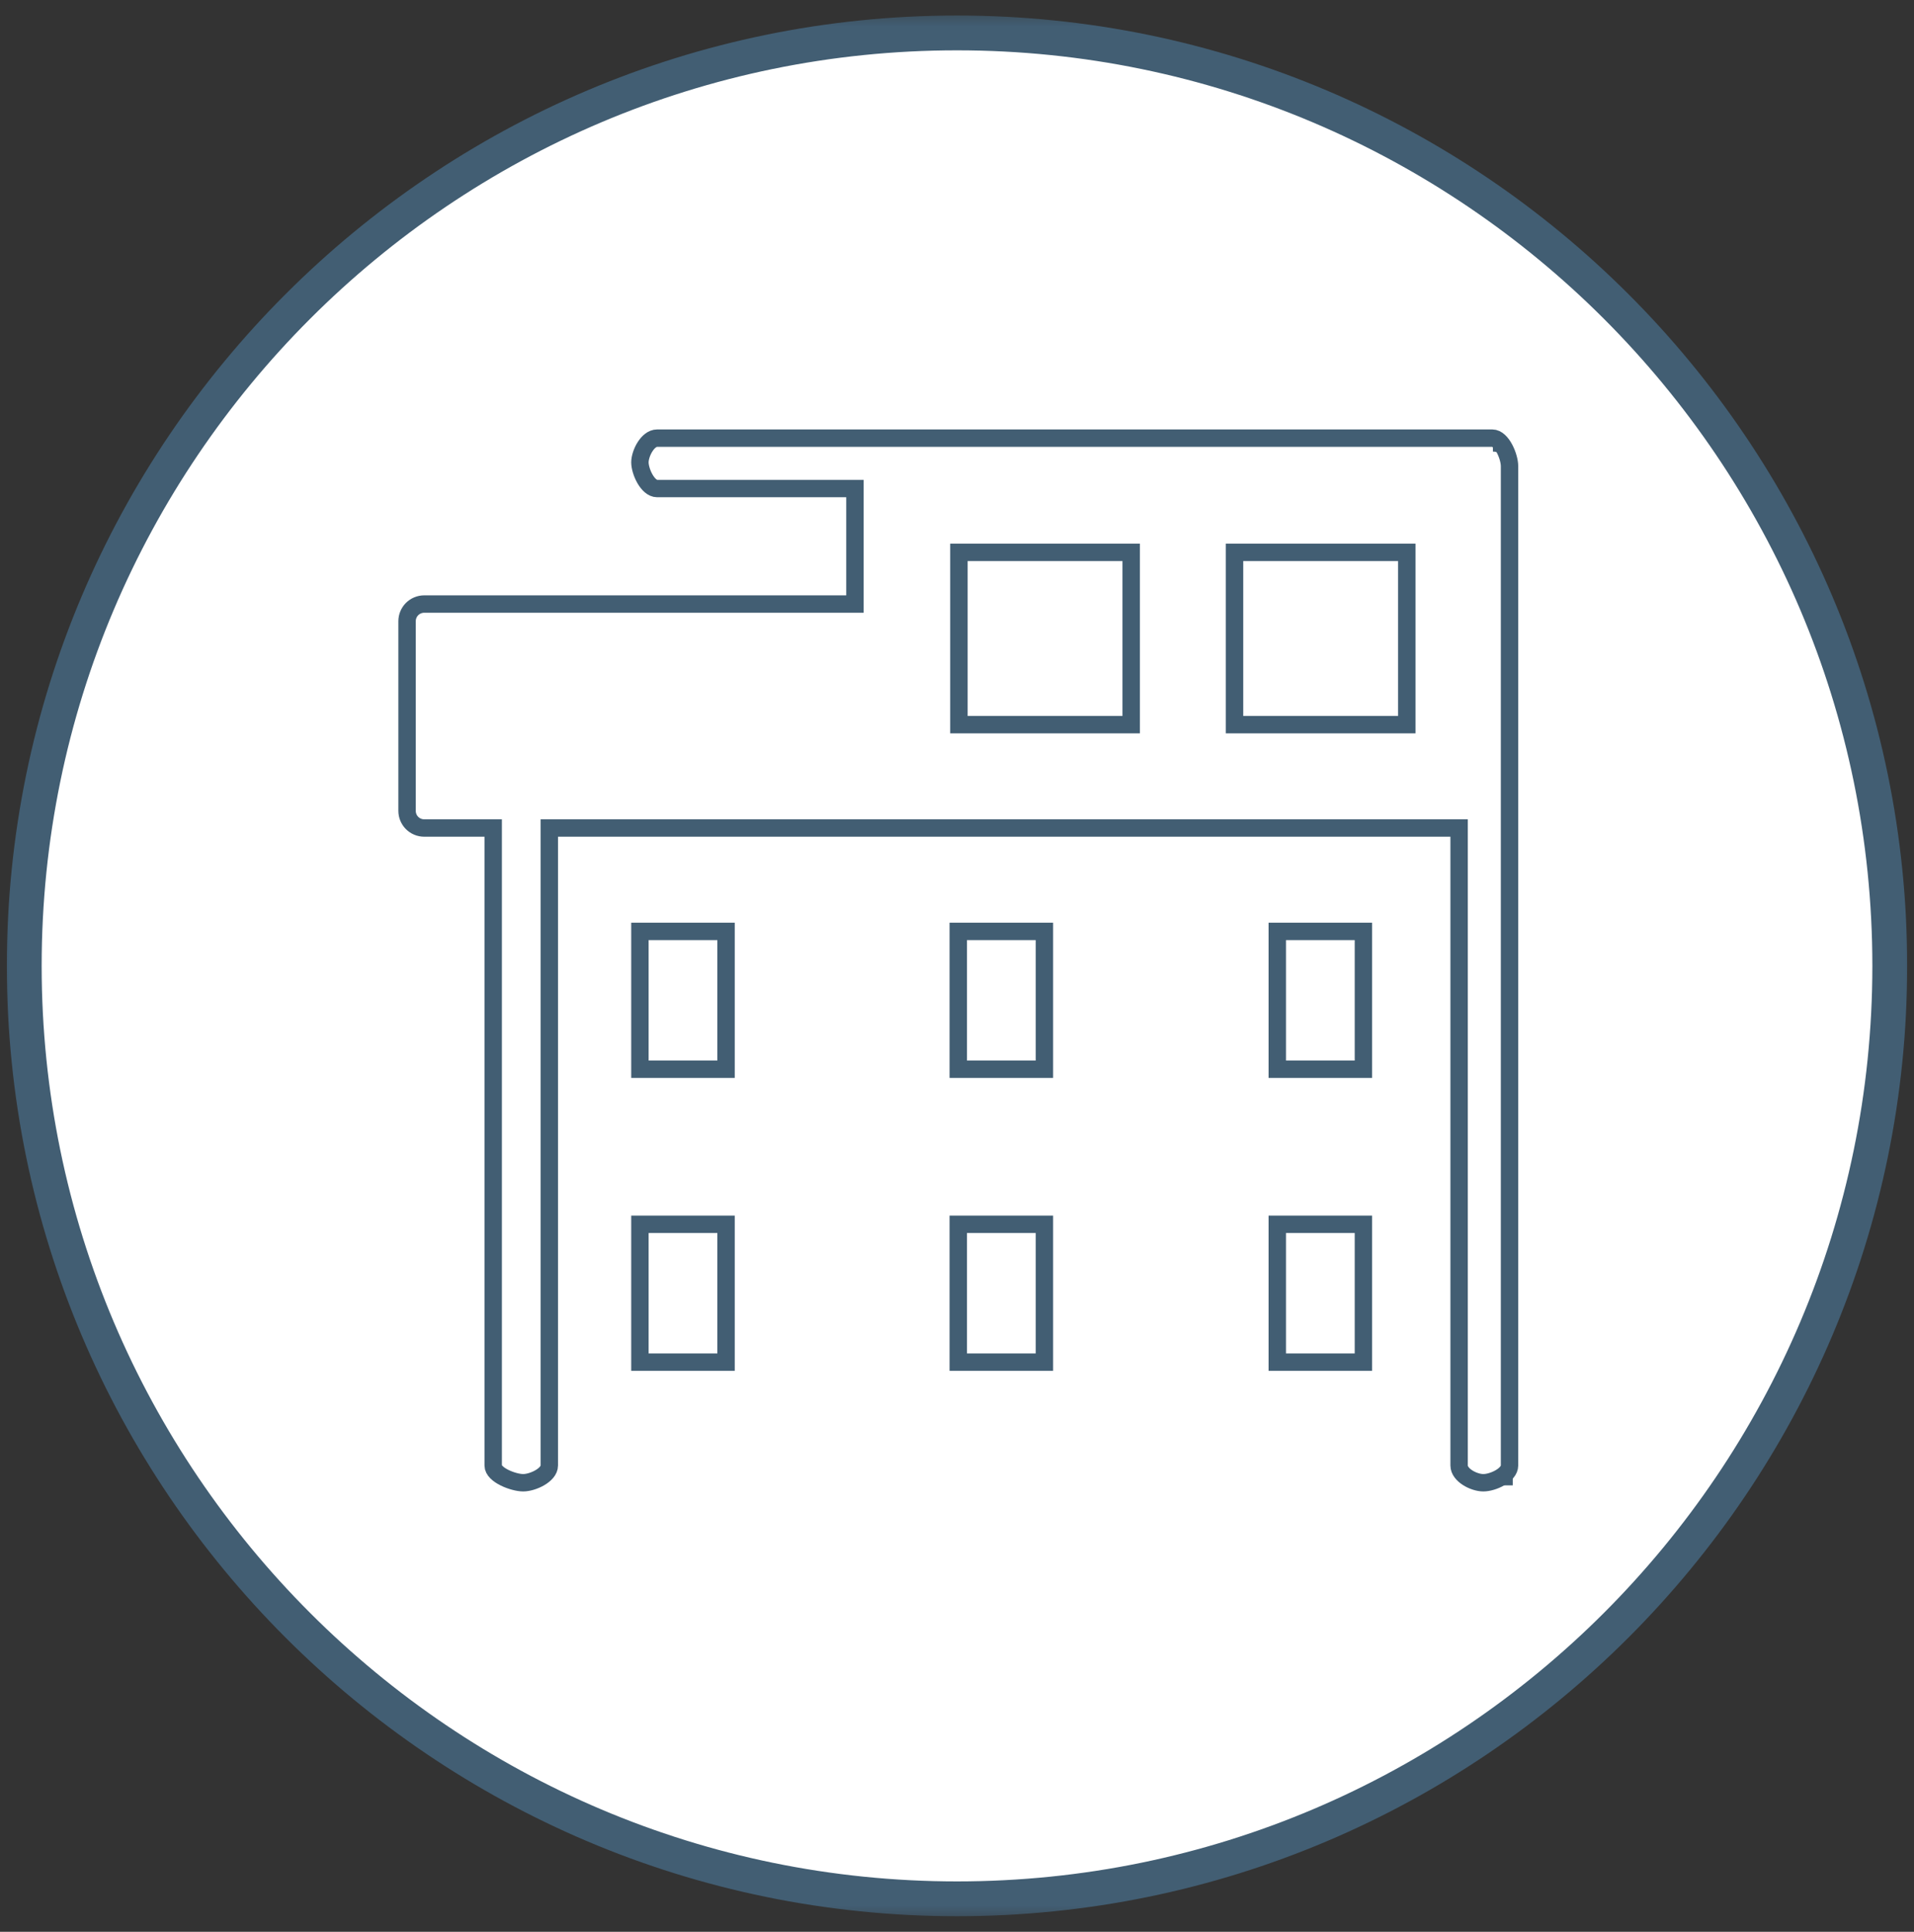
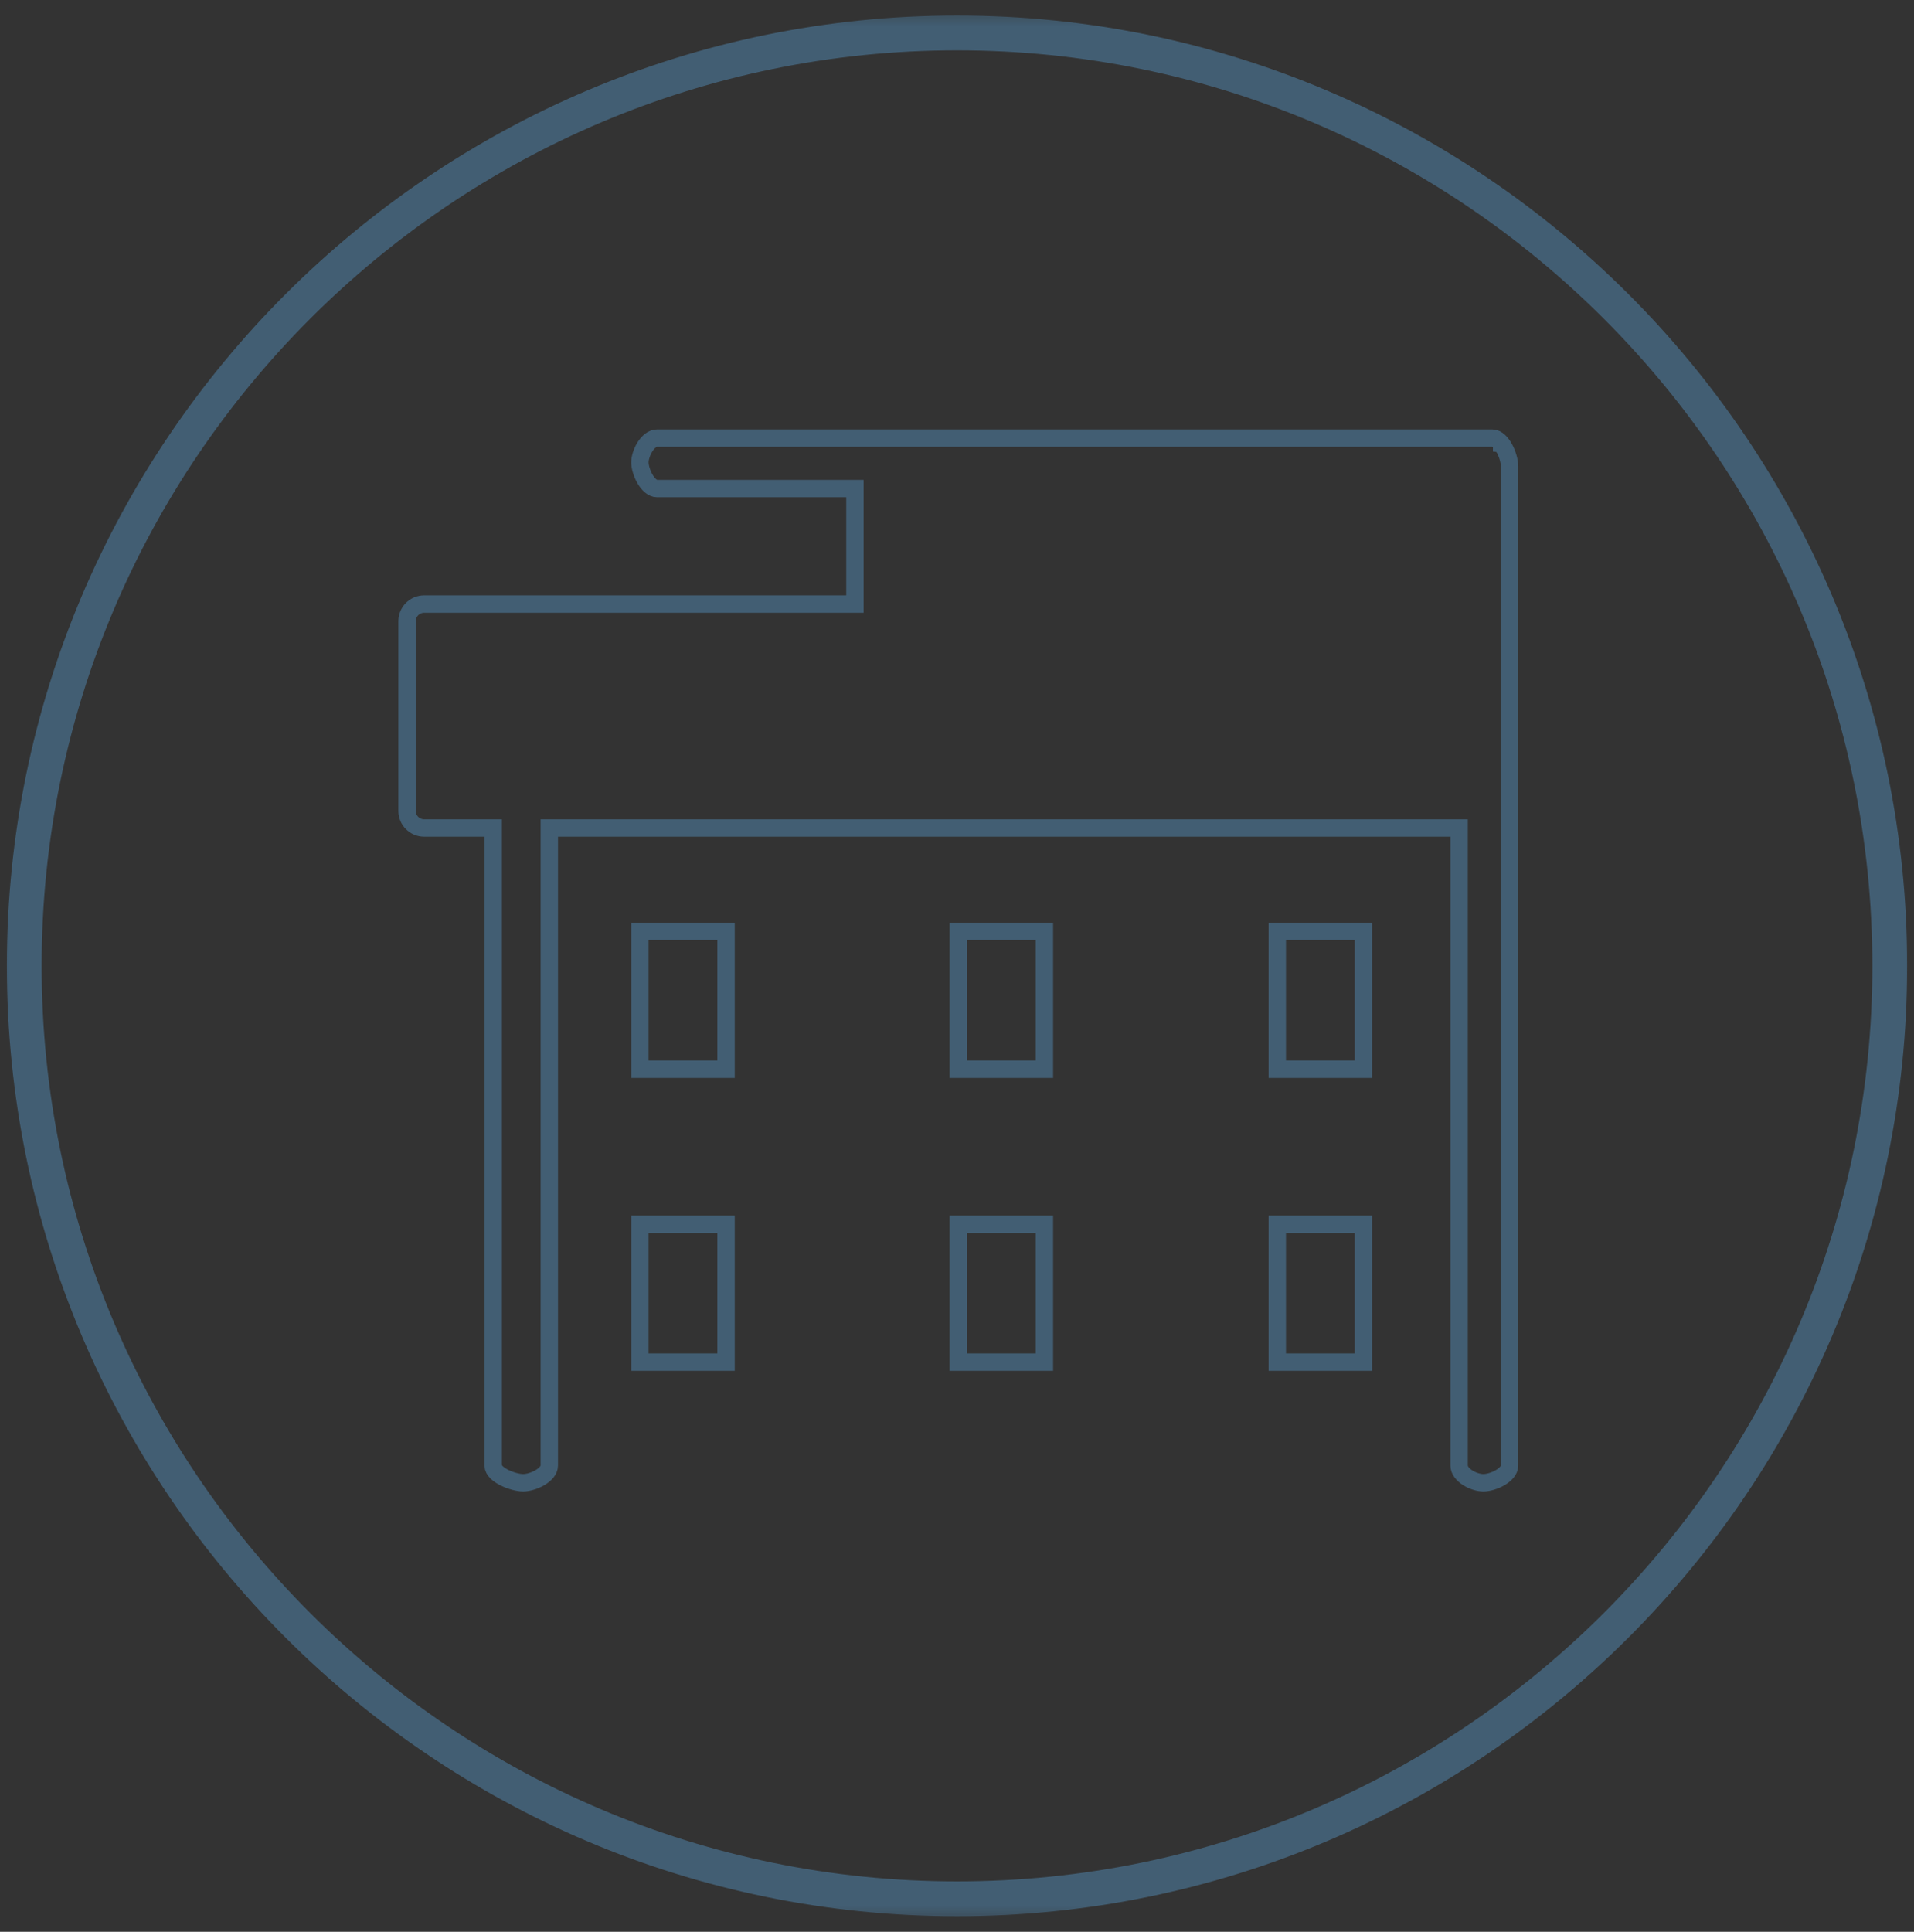
<svg xmlns="http://www.w3.org/2000/svg" width="110" height="111" viewBox="0 0 110 111" fill="none">
  <rect x="0" y="0" width="110" height="111" fill="#333333" stroke="none" />
  <g clip-path="url(#clip0_1623_1811)">
    <mask id="mask0_1623_1811" style="mask-type:luminance" maskUnits="userSpaceOnUse" x="0" y="0" width="110" height="111">
      <path d="M110 0.498H0V110.498H110V0.498Z" fill="white" />
    </mask>
    <g mask="url(#mask0_1623_1811)">
-       <path d="M55 109.105C84.554 109.105 108.607 85.052 108.607 55.498C108.607 25.945 84.554 1.892 55 1.892C25.447 1.892 1.394 25.945 1.394 55.498C1.394 85.052 25.447 109.105 55 109.105Z" fill="white" />
      <path d="M55 109.105C84.554 109.105 108.607 85.052 108.607 55.498C108.607 25.945 84.554 1.892 55 1.892C25.447 1.892 1.394 25.945 1.394 55.498C1.394 85.052 25.447 109.105 55 109.105Z" stroke="#425E73" stroke-width="2" />
-       <path d="M85.8 85.198H86.79V84.208C86.79 84.758 86.35 85.198 85.8 85.198Z" stroke="#425E73" stroke-width="0.3" stroke-miterlimit="10" />
      <path d="M85.8 25.798C86.35 25.798 86.79 26.238 86.79 26.788V25.798H85.8Z" stroke="#425E73" stroke-width="0.3" stroke-miterlimit="10" />
      <path d="M83.857 84.208C83.857 84.758 84.7 85.198 85.25 85.198C85.8 85.198 86.754 84.758 86.754 84.208V26.788C86.754 26.238 86.314 25.175 85.763 25.175H37.767C37.217 25.175 36.777 26.055 36.777 26.568C36.777 27.081 37.217 28.072 37.767 28.072H49.134V34.708H24.384C23.834 34.708 23.394 35.148 23.394 35.698V46.588C23.394 47.138 23.834 47.578 24.384 47.578H28.344V84.208C28.344 84.758 29.517 85.198 30.067 85.198C30.617 85.198 31.57 84.758 31.57 84.208V47.578H83.857V84.208Z" stroke="#425E73" stroke-miterlimit="10" />
    </g>
    <path d="M41.727 70.348H36.777V78.268H41.727V70.348Z" stroke="#425E73" stroke-miterlimit="10" />
    <path d="M60.023 70.348H55.073V78.268H60.023V70.348Z" stroke="#425E73" stroke-miterlimit="10" />
    <path d="M78.357 70.348H73.407V78.268H78.357V70.348Z" stroke="#425E73" stroke-miterlimit="10" />
    <path d="M41.727 53.518H36.777V61.438H41.727V53.518Z" stroke="#425E73" stroke-miterlimit="10" />
    <path d="M60.023 53.518H55.073V61.438H60.023V53.518Z" stroke="#425E73" stroke-miterlimit="10" />
    <path d="M78.357 53.518H73.407V61.438H78.357V53.518Z" stroke="#425E73" stroke-miterlimit="10" />
-     <path d="M80.85 41.638H70.95V31.738H80.85V41.638ZM65.01 41.638H55.11V31.738H65.01V41.638Z" stroke="#425E73" stroke-miterlimit="10" />
  </g>
  <defs>
    <clipPath id="clip0_1623_1811">
      <rect width="110" height="110" fill="white" transform="translate(0 0.498)" />
    </clipPath>
  </defs>
</svg>